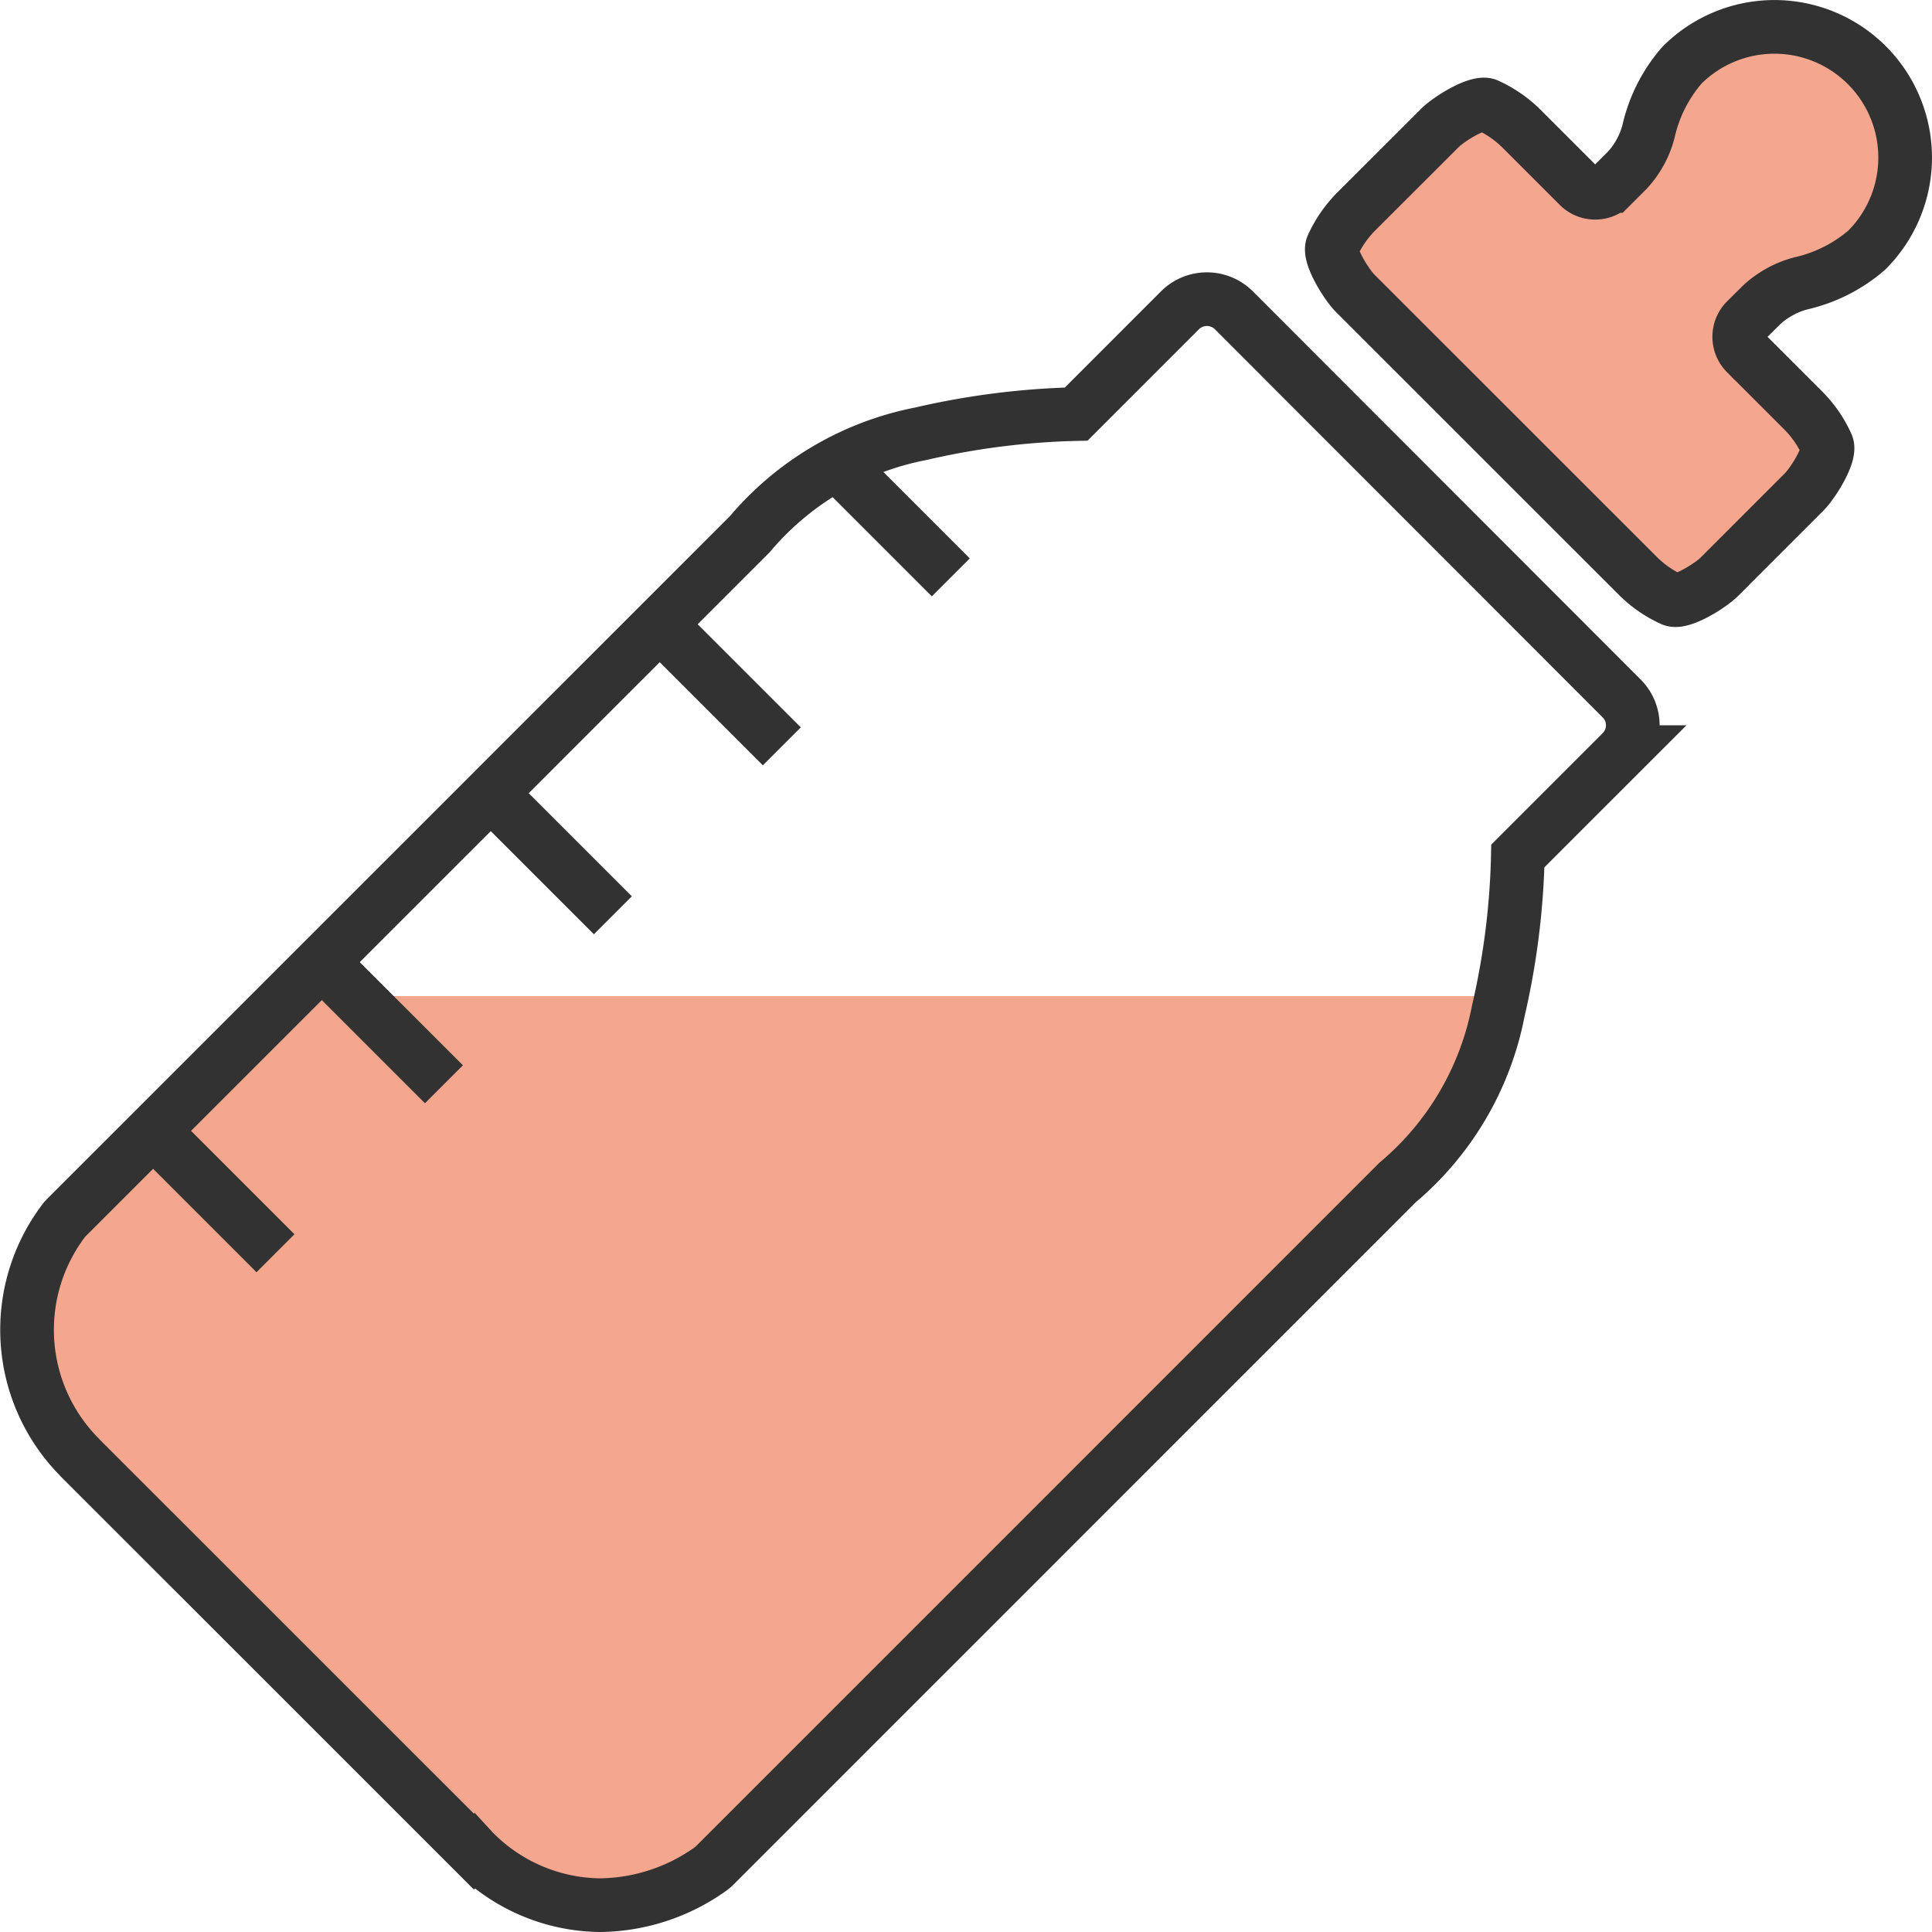
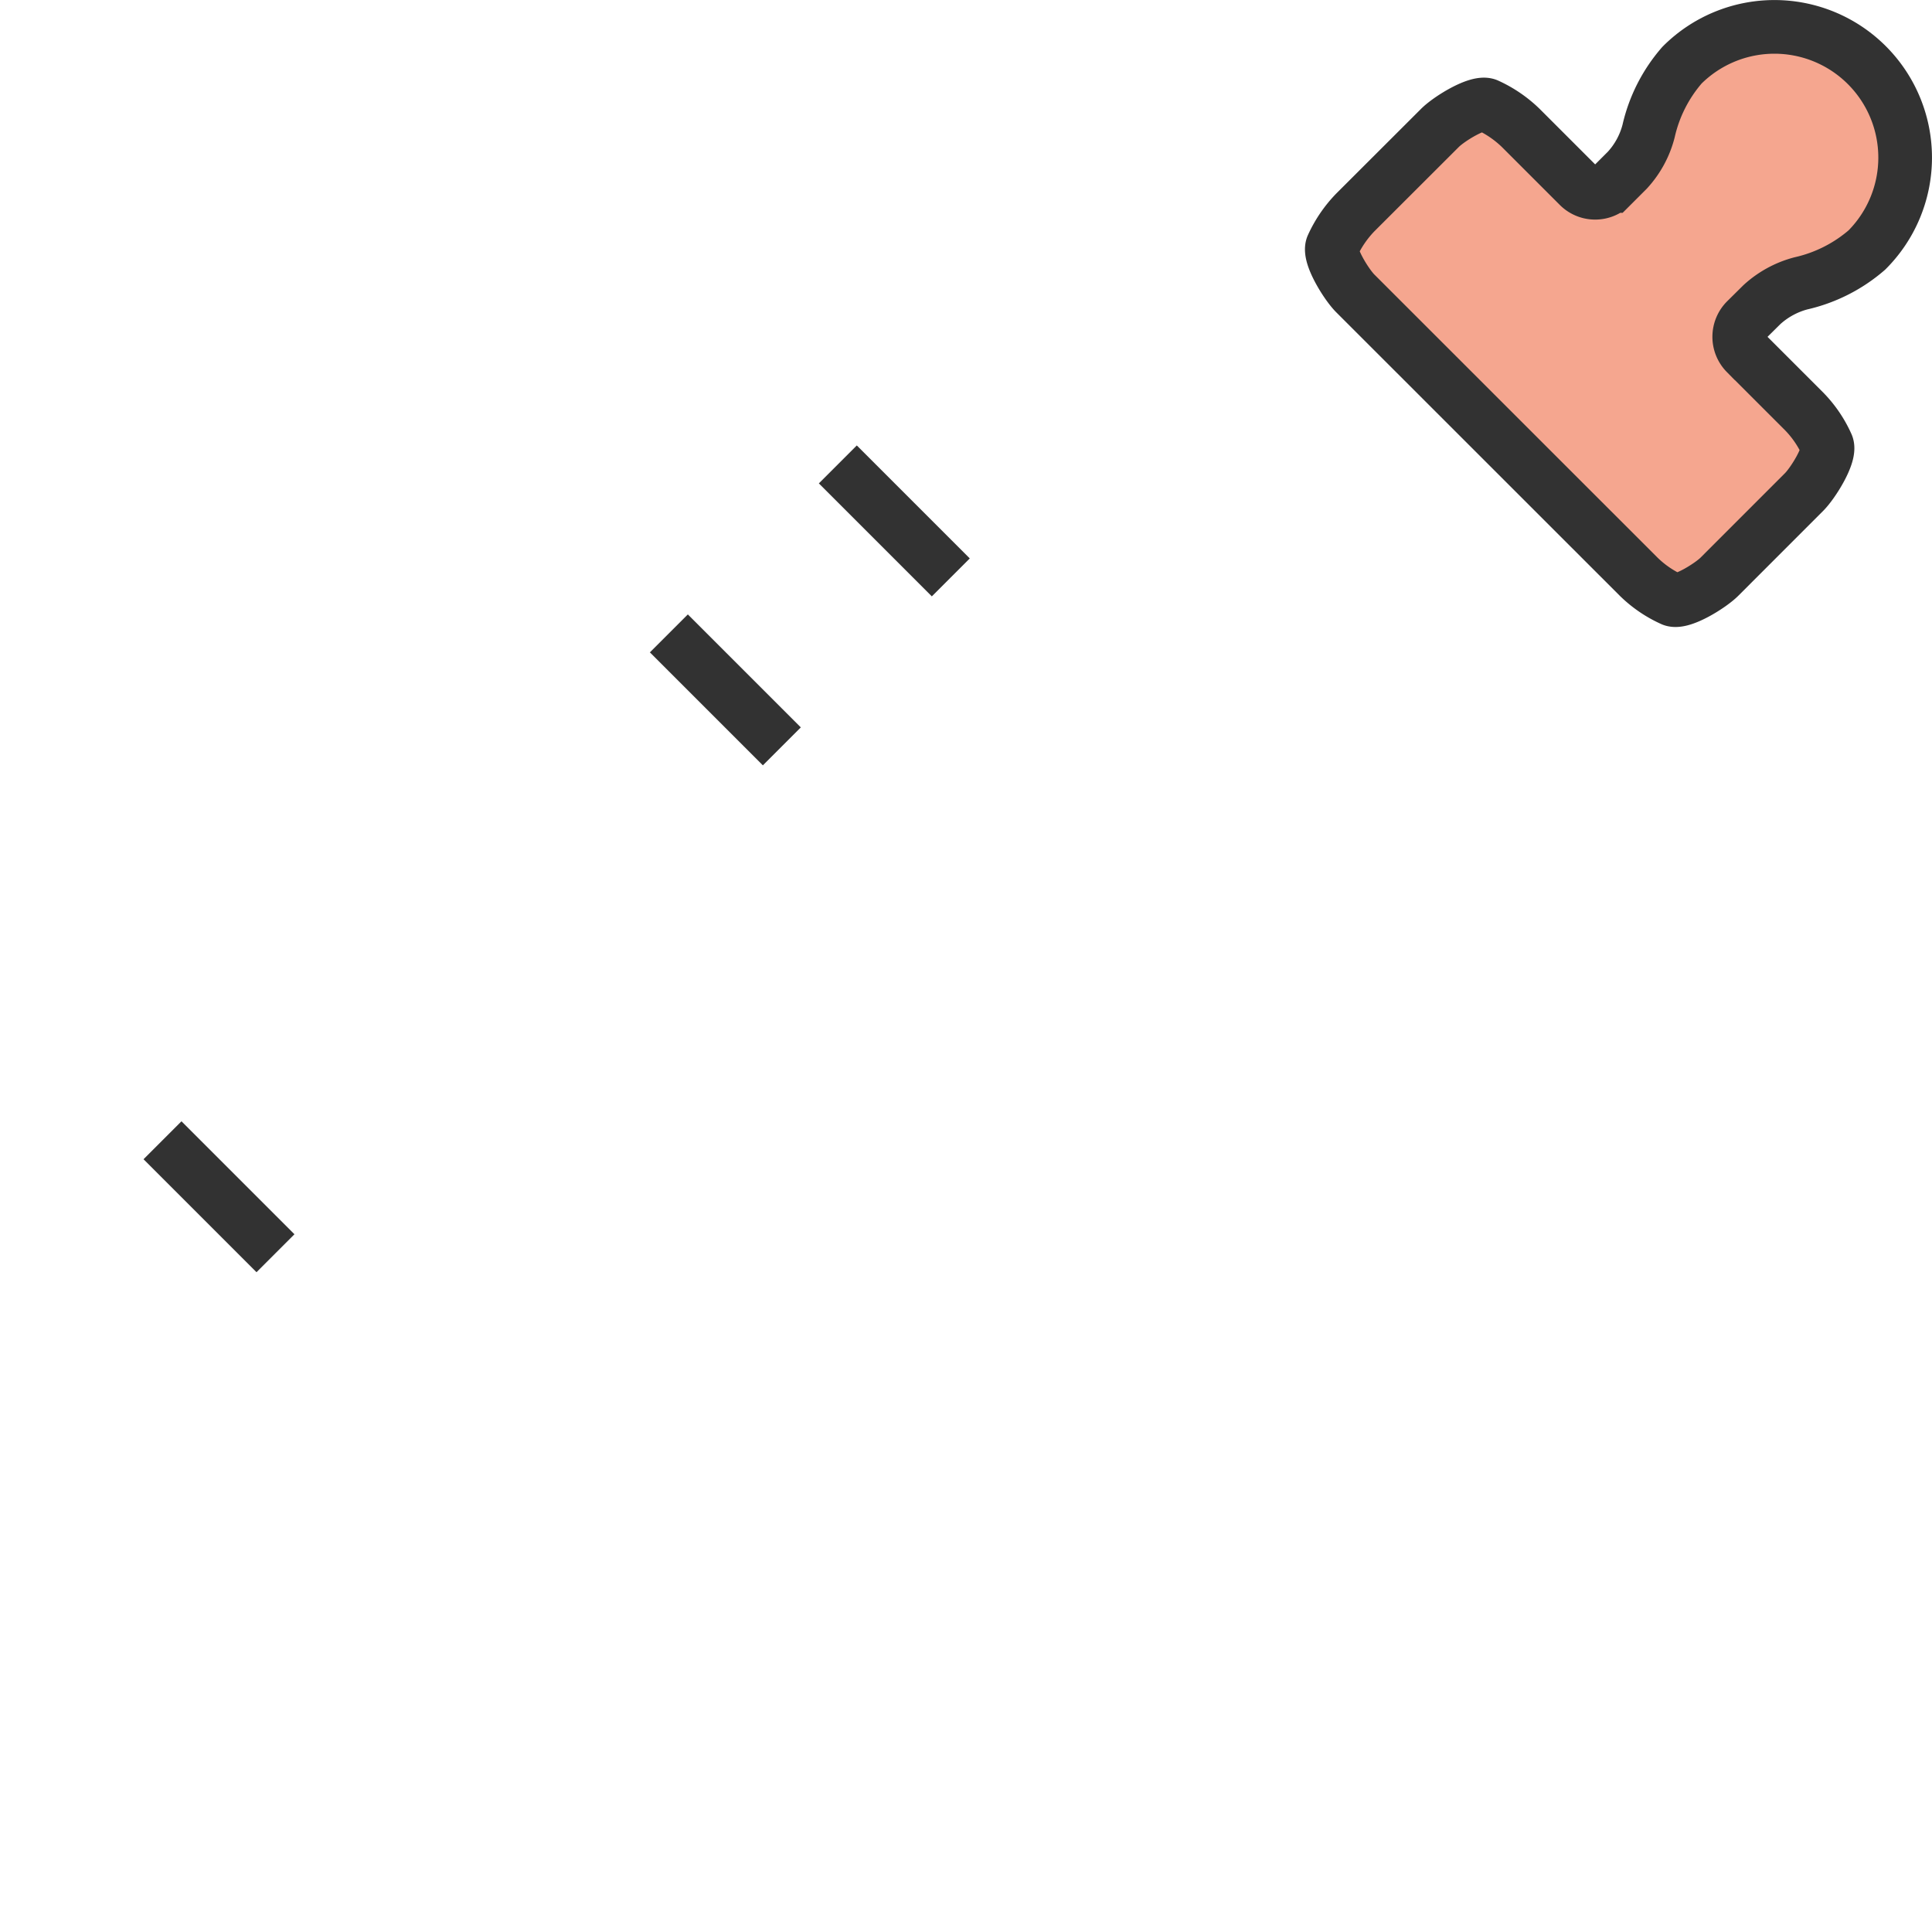
<svg xmlns="http://www.w3.org/2000/svg" width="72.001" height="72.001" viewBox="0 0 72.001 72.001">
  <defs>
    <style>.a,.e{fill:none;}.a,.b,.e{stroke:#323232;stroke-width:2px;}.a,.b{stroke-miterlimit:10;}.b,.d{fill:#f5a68f;}.c{clip-path:url(#a);}.e{stroke-linecap:square;stroke-linejoin:round;}</style>
    <clipPath id="a">
-       <path class="a" d="M184.895,554.9a1.423,1.423,0,0,0-2,0l-3.871,3.872a28.428,28.428,0,0,0-5.785.732,11.107,11.107,0,0,0-6.376,3.74l-25.468,25.467a1.111,1.111,0,0,0-.122.142,6.742,6.742,0,0,0,.613,8.8.268.268,0,0,1,.029.033l14.661,14.658a.329.329,0,0,0,.033.031,6.7,6.7,0,0,0,4.668,1.966h0a7.217,7.217,0,0,0,4.127-1.354,1.182,1.182,0,0,0,.143-.122L191.01,587.4a11.1,11.1,0,0,0,3.742-6.376,28.241,28.241,0,0,0,.73-5.785l3.87-3.869a1.415,1.415,0,0,0,0-2Z" transform="translate(-139.917 -554.489)" />
-     </clipPath>
+       </clipPath>
  </defs>
  <g transform="translate(-138.916 -542)">
    <path class="b" d="M211.247,553.352a3.458,3.458,0,0,1,1.453-.792,5.664,5.664,0,0,0,2.458-1.243,4.871,4.871,0,1,0-6.89-6.888,5.641,5.641,0,0,0-1.245,2.456,3.4,3.4,0,0,1-.789,1.454l-.592.592a.863.863,0,0,1-1.22,0l-2.163-2.163a4.406,4.406,0,0,0-1.259-.856c-.359-.135-1.42.52-1.754.856l-3.155,3.151a4.443,4.443,0,0,0-.856,1.261c-.136.354.522,1.419.856,1.753l10.562,10.559a4.31,4.31,0,0,0,1.257.856c.357.138,1.418-.521,1.753-.856l3.152-3.153c.337-.336,1-1.4.857-1.752a4.279,4.279,0,0,0-.857-1.26l-2.163-2.163a.871.871,0,0,1,0-1.223Z" transform="translate(-6.668)" />
    <g transform="translate(139.917 553.149)">
      <g class="c">
-         <path class="d" d="M142.334,584H195.45v35.206H140V584Z" transform="translate(-139.927 -558.026)" />
-       </g>
-       <path class="a" d="M184.895,554.9a1.423,1.423,0,0,0-2,0l-3.871,3.872a28.428,28.428,0,0,0-5.785.732,11.107,11.107,0,0,0-6.376,3.74l-25.468,25.467a1.111,1.111,0,0,0-.122.142,6.742,6.742,0,0,0,.613,8.8.268.268,0,0,1,.029.033l14.661,14.658a.329.329,0,0,0,.033.031,6.7,6.7,0,0,0,4.668,1.966h0a7.217,7.217,0,0,0,4.127-1.354,1.182,1.182,0,0,0,.143-.122L191.01,587.4a11.1,11.1,0,0,0,3.742-6.376,28.241,28.241,0,0,0,.73-5.785l3.87-3.869a1.415,1.415,0,0,0,0-2Z" transform="translate(-139.917 -554.489)" />
+         </g>
    </g>
    <line class="e" x2="2.796" y2="2.796" transform="translate(170.847 560.015)" />
    <line class="e" x2="2.796" y2="2.796" transform="translate(164.55 566.312)" />
-     <line class="e" x2="2.796" y2="2.796" transform="translate(158.253 572.608)" />
-     <line class="e" x2="2.796" y2="2.796" transform="translate(151.957 578.905)" />
    <line class="e" x2="2.796" y2="2.796" transform="translate(145.679 585.202)" />
  </g>
</svg>